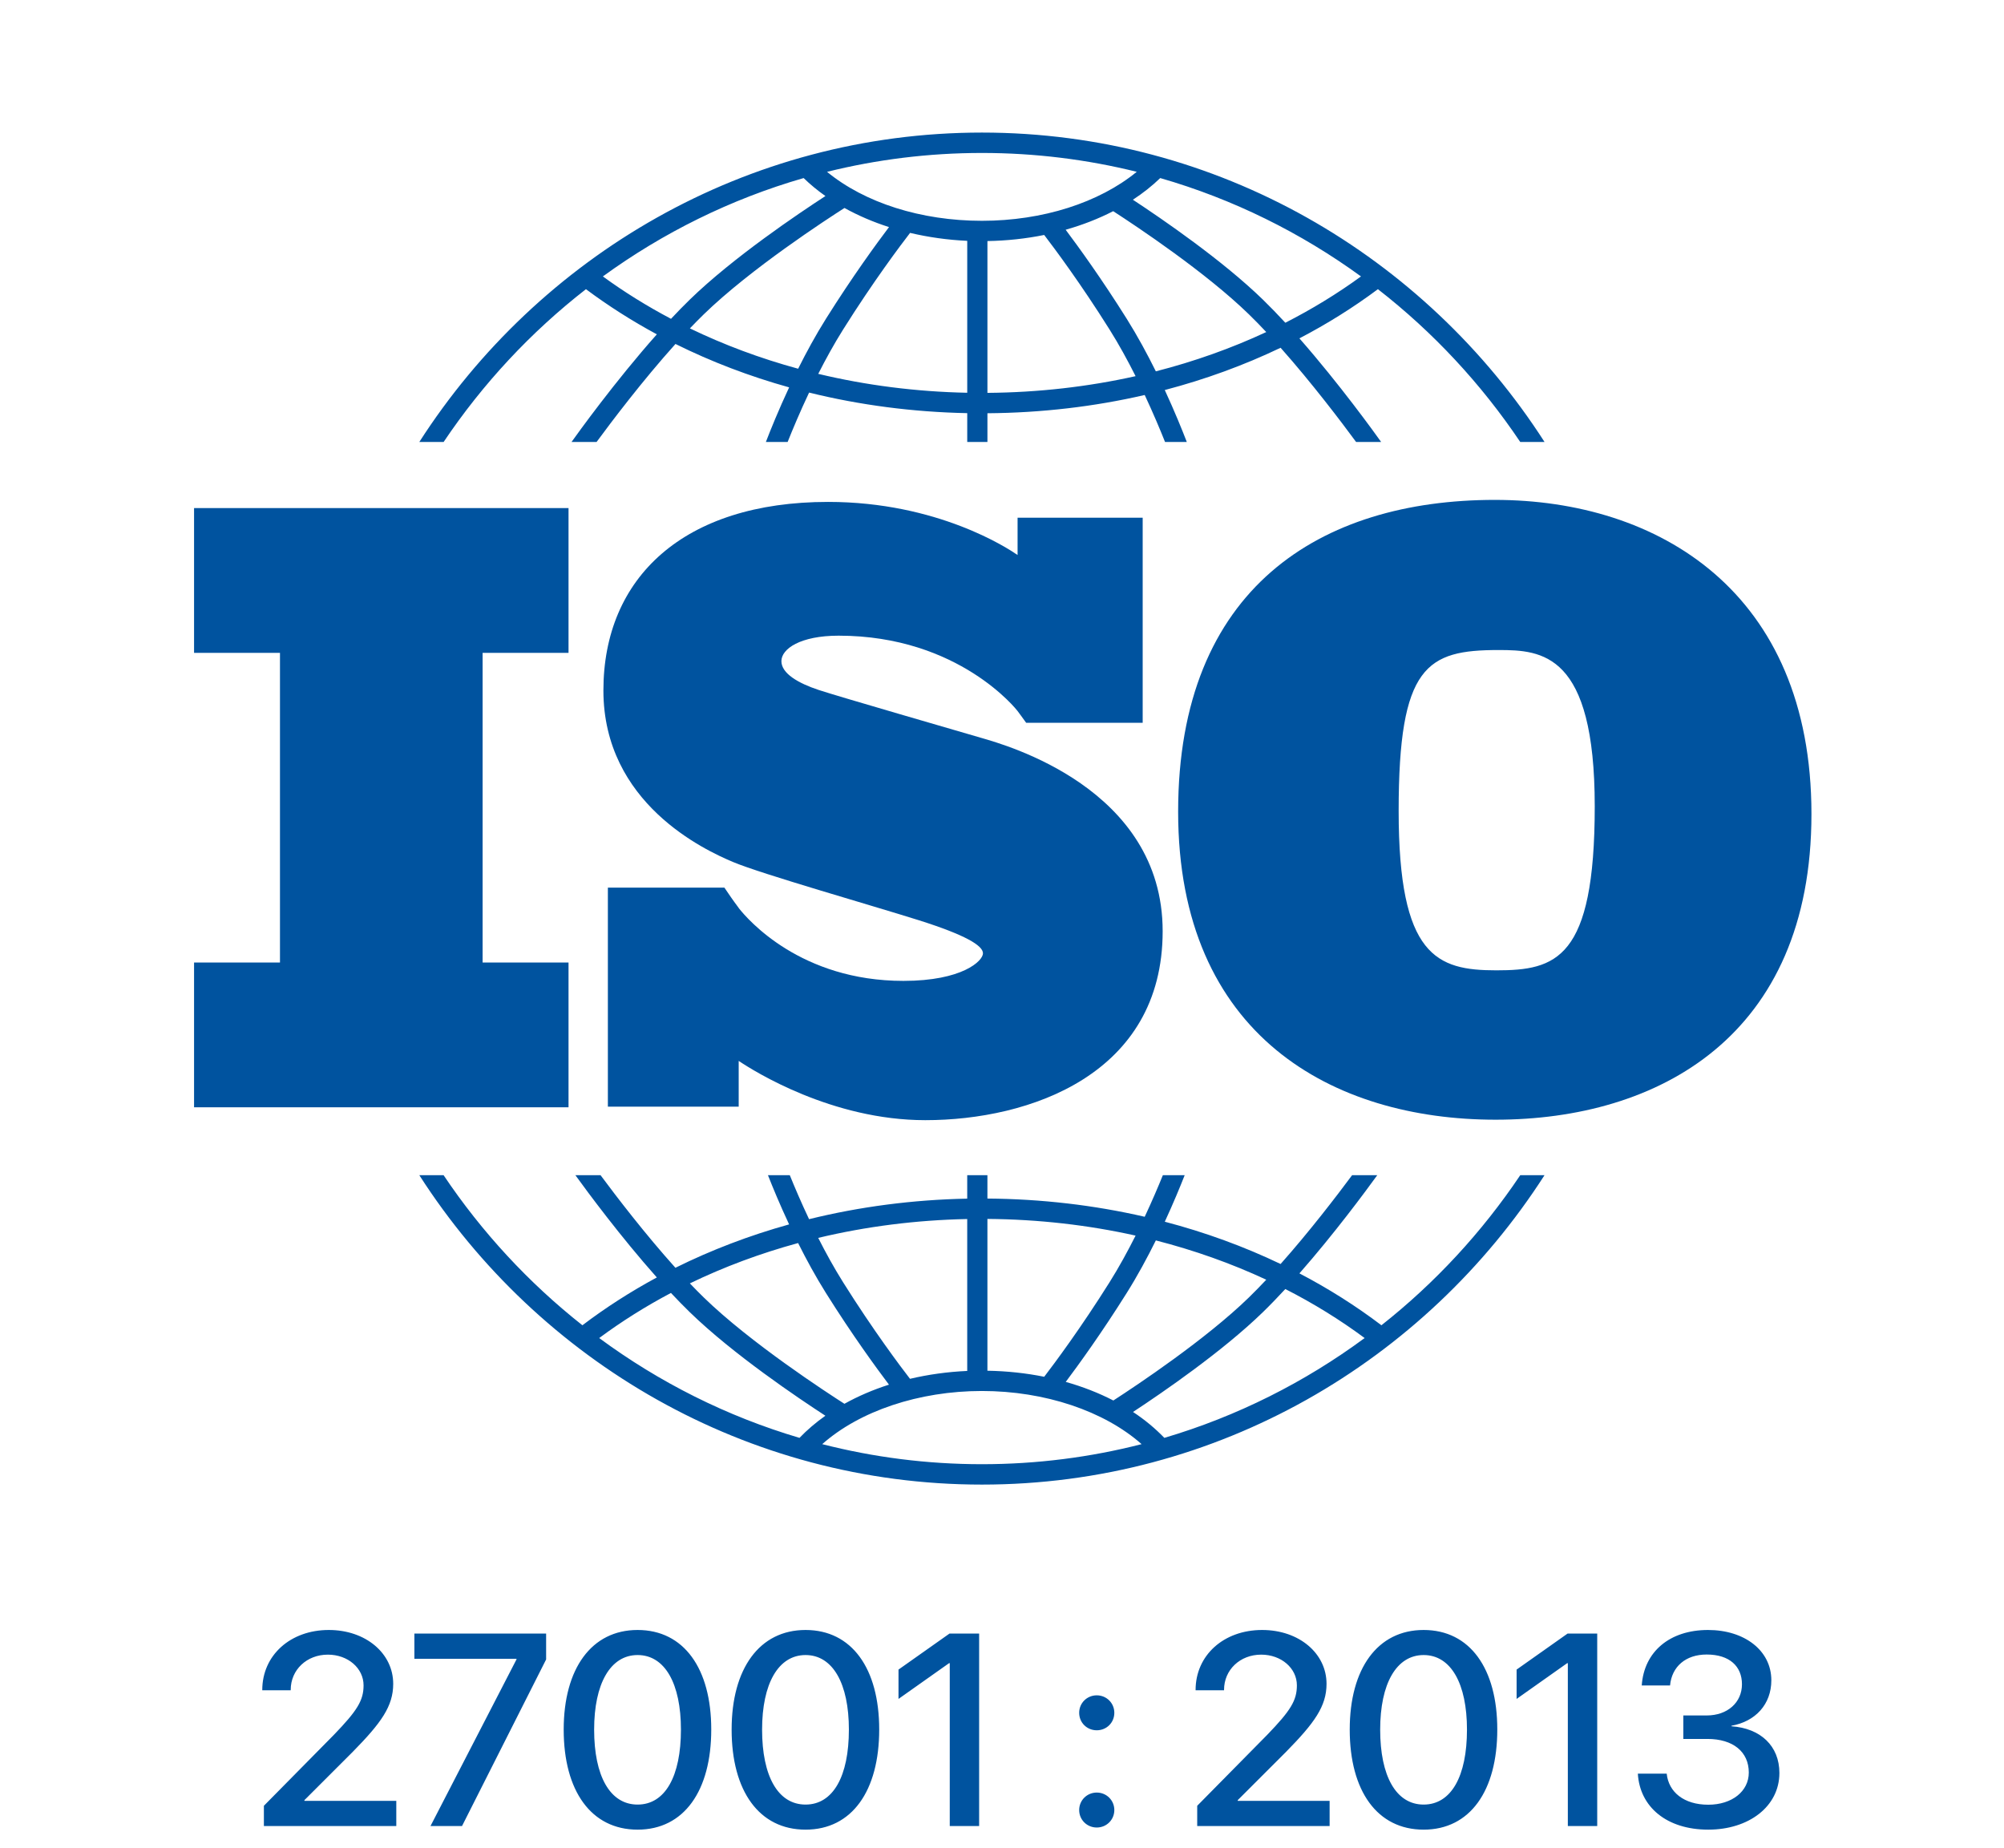
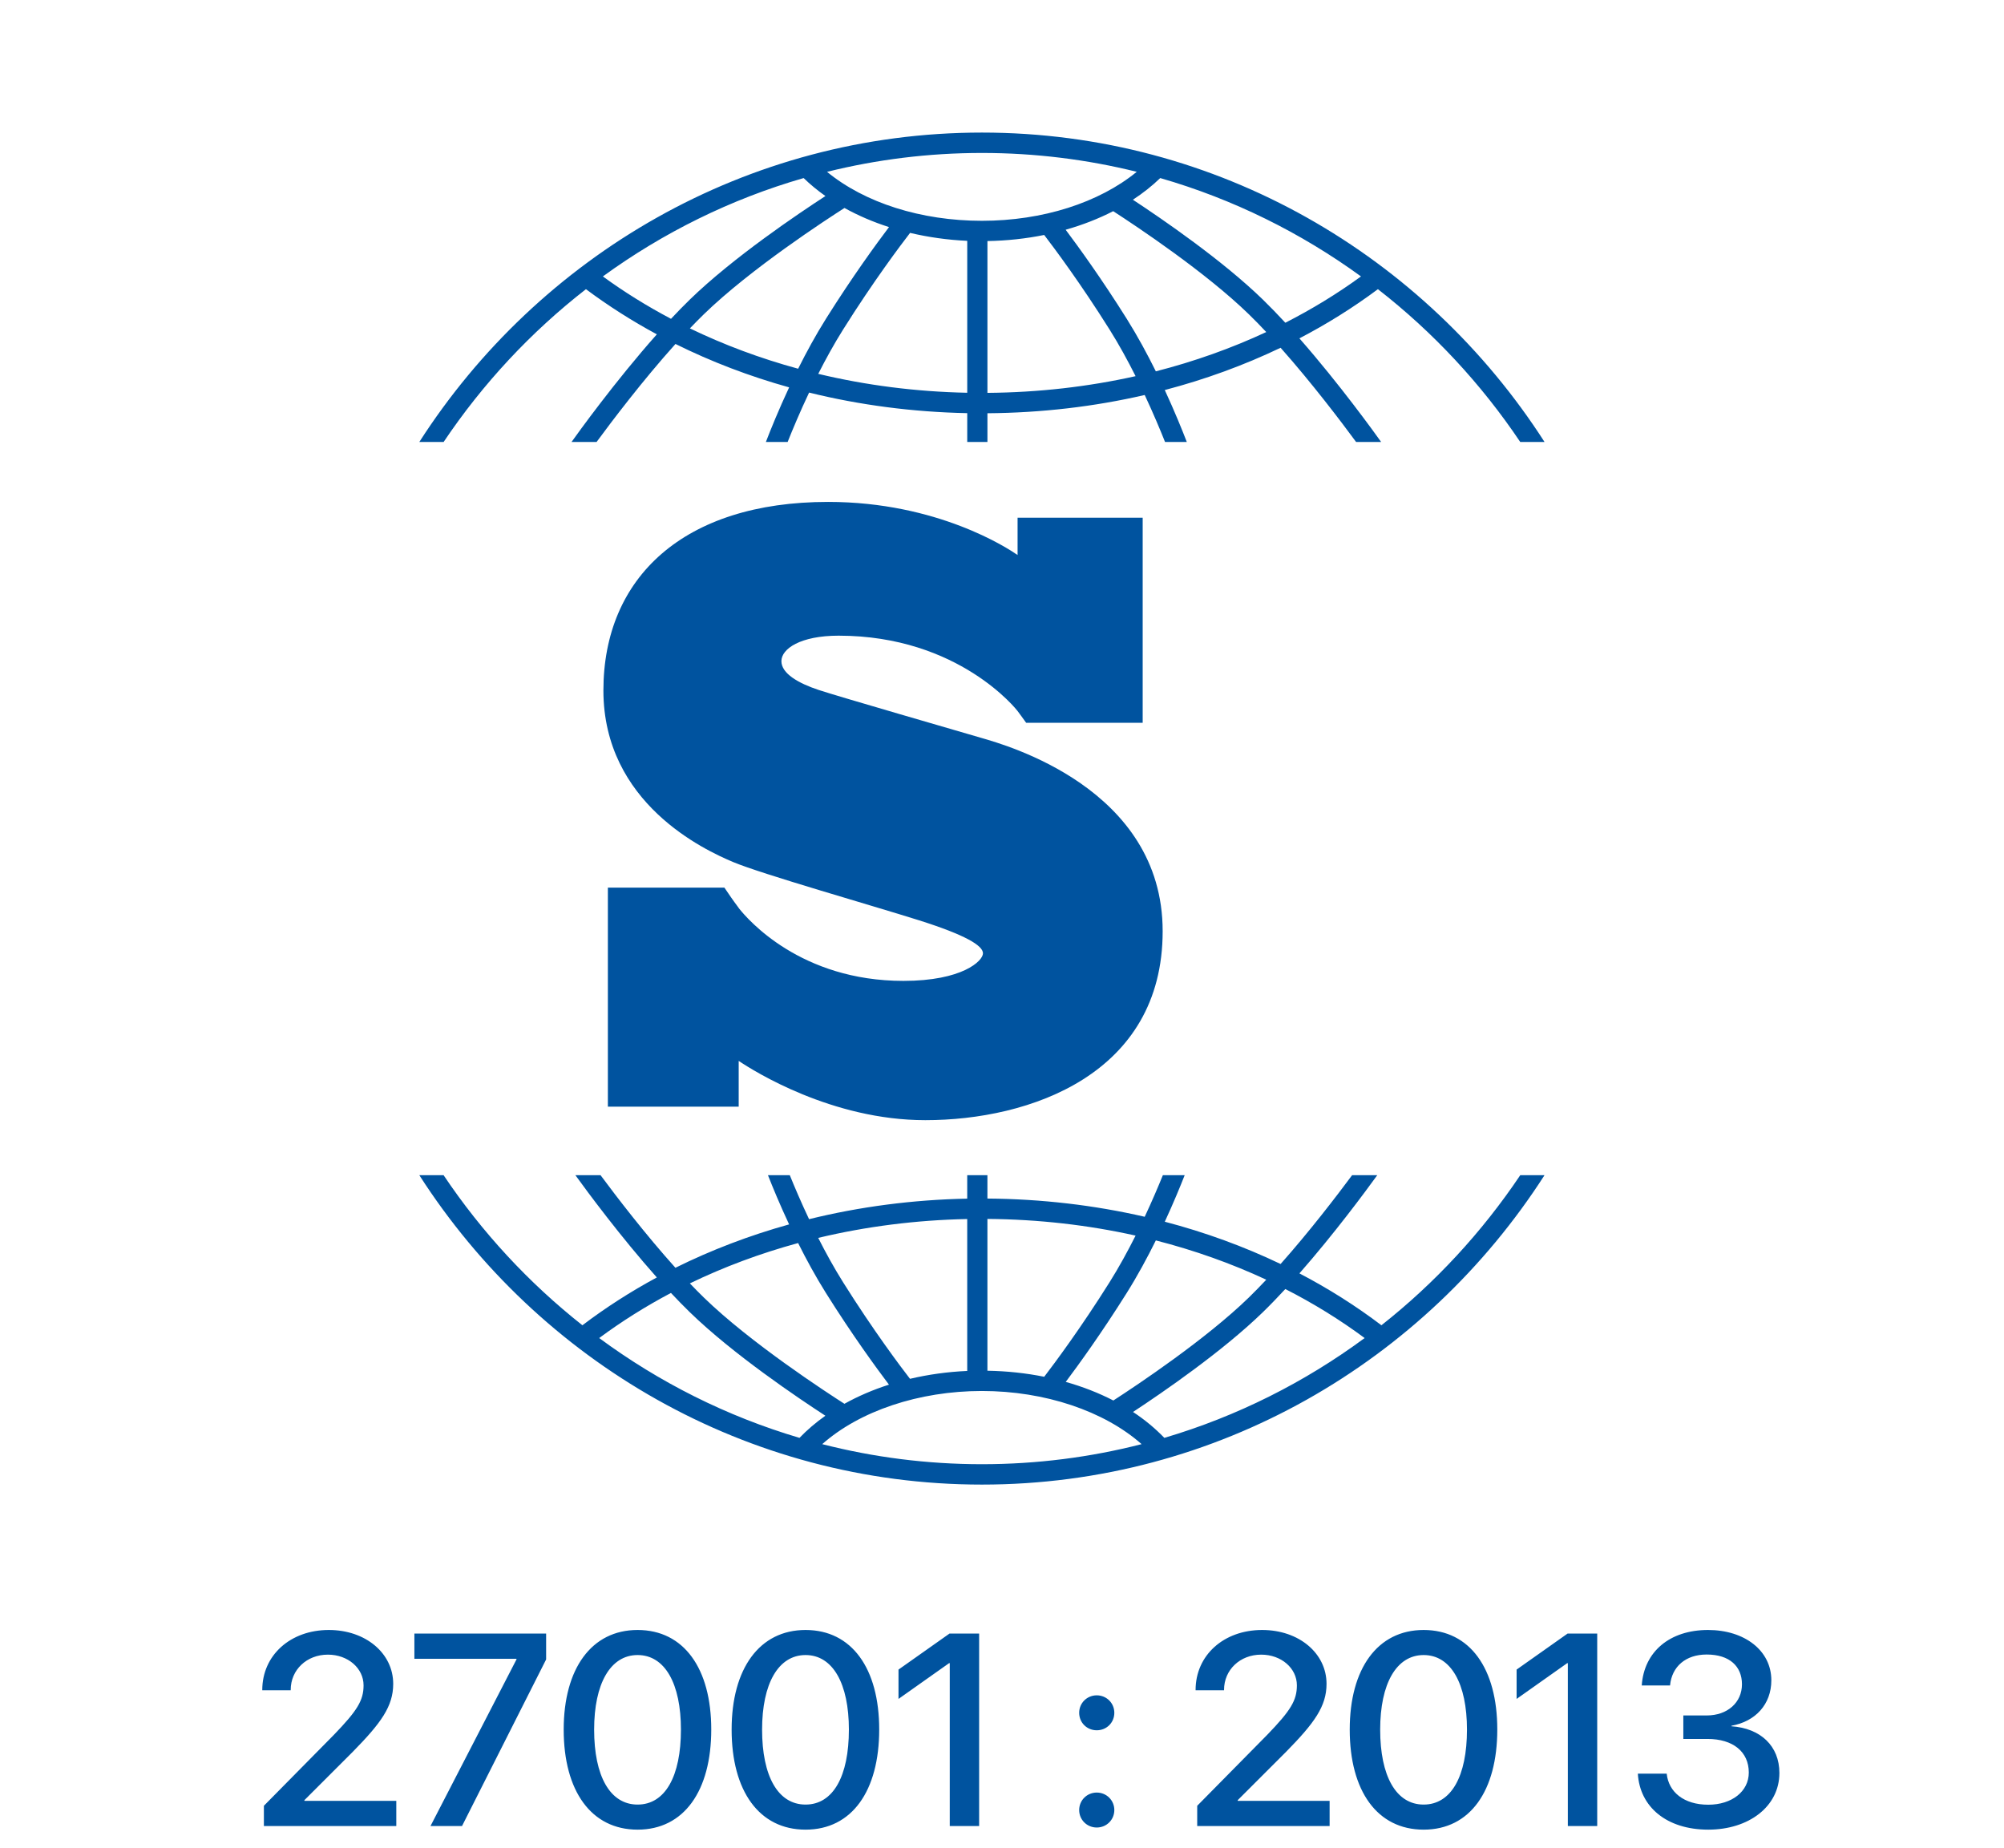
<svg xmlns="http://www.w3.org/2000/svg" width="141" height="130" viewBox="0 0 141 130" fill="none">
  <g clip-path="url(#clip0_132_68)">
    <mask id="mask0_132_68" style="mask-type:luminance" maskUnits="userSpaceOnUse" x="0" y="0" width="141" height="130">
      <path d="M141 0H0V130H141V0Z" fill="white" />
    </mask>
    <g mask="url(#mask0_132_68)">
-       <path d="M40.001 45.927V35.742H13.654V45.927H19.699V67.711H13.654V77.895H40.001V67.711H33.956V45.927H40.001Z" fill="#00539F" />
      <path d="M69.072 51.917C67.444 51.439 59.065 49.019 57.614 48.541C56.163 48.063 54.979 47.376 54.979 46.51C54.979 45.644 56.311 44.718 59.005 44.718C67.503 44.718 71.585 50.005 71.585 50.005C71.585 50.005 72.045 50.623 72.199 50.845H80.398V36.42H71.596V39.044C70.924 38.576 65.962 35.308 58.265 35.308C48.11 35.308 42.455 40.626 42.455 48.571C42.455 56.517 49.59 59.803 51.574 60.639C53.557 61.476 61.315 63.686 64.631 64.731C67.947 65.777 69.161 66.524 69.161 67.062C69.161 67.599 67.71 69.003 63.565 69.003C56.345 69.003 52.627 64.707 51.974 63.876V63.869C51.766 63.589 51.523 63.257 51.44 63.132C51.345 62.987 51.123 62.666 50.969 62.444H42.77V77.849H51.974V74.632C53.045 75.351 58.526 78.801 65.105 78.801C72.448 78.801 81.804 75.575 81.804 65.508C81.804 55.442 70.701 52.395 69.072 51.917Z" fill="#00539F" />
-       <path d="M105.173 35.166C92.932 35.166 82.893 41.341 82.893 57.102C82.893 72.864 93.791 78.768 105.226 78.768C116.66 78.768 127.452 72.918 127.452 57.265C127.452 41.612 116.662 35.166 105.173 35.166ZM105.28 68.26C101.092 68.26 98.408 67.285 98.408 57.048C98.408 46.811 100.394 45.728 105.441 45.728C108.501 45.728 112.205 45.945 112.205 56.723C112.205 67.502 109.468 68.26 105.28 68.26Z" fill="#00539F" />
      <path d="M31.212 31.093C33.964 26.994 37.348 23.36 41.227 20.343C42.795 21.512 44.462 22.574 46.215 23.52C43.279 26.822 40.648 30.481 40.212 31.093H41.974C43.031 29.655 45.219 26.762 47.526 24.197C50.047 25.448 52.727 26.471 55.523 27.25C54.779 28.843 54.216 30.236 53.886 31.093H55.417C55.769 30.21 56.284 28.978 56.927 27.617C60.494 28.496 64.231 28.989 68.054 29.064V31.093H69.475V29.071C73.27 29.043 76.987 28.607 80.541 27.787C81.147 29.08 81.635 30.247 81.972 31.093H83.503C83.185 30.27 82.654 28.953 81.953 27.438C84.799 26.691 87.53 25.695 90.102 24.464C92.32 26.961 94.394 29.705 95.415 31.093H97.177C96.754 30.5 94.26 27.029 91.425 23.803C93.374 22.787 95.222 21.631 96.949 20.343C100.828 23.36 104.212 26.994 106.964 31.093H108.673C100.267 18.005 85.664 9.326 69.088 9.326C52.512 9.326 37.908 18.005 29.502 31.093H31.212ZM56.157 25.939C53.497 25.214 50.946 24.264 48.54 23.101C48.867 22.759 49.194 22.427 49.517 22.112C52.81 18.907 58.229 15.388 59.416 14.631C60.38 15.165 61.432 15.617 62.55 15.975C61.681 17.125 59.976 19.458 58.118 22.418C57.395 23.569 56.736 24.78 56.157 25.939ZM68.054 27.63C64.455 27.557 60.935 27.105 57.571 26.3C58.098 25.262 58.684 24.195 59.319 23.185C61.459 19.775 63.39 17.216 64.033 16.383C65.317 16.687 66.666 16.879 68.054 16.942V27.63ZM69.475 27.637V16.958C70.845 16.935 72.185 16.789 73.468 16.529C74.203 17.488 76.043 19.955 78.07 23.185C78.737 24.247 79.352 25.374 79.899 26.462C76.547 27.21 73.048 27.61 69.475 27.637ZM81.324 26.123C80.723 24.909 80.032 23.631 79.271 22.418C77.509 19.61 75.883 17.367 74.979 16.162C76.169 15.825 77.292 15.386 78.323 14.856C79.991 15.934 84.833 19.155 87.872 22.112C88.276 22.505 88.684 22.924 89.093 23.359C86.637 24.503 84.034 25.429 81.324 26.123ZM95.759 19.446C94.092 20.66 92.311 21.748 90.435 22.704C89.911 22.137 89.382 21.589 88.859 21.08C86.016 18.315 81.784 15.413 79.71 14.051C80.414 13.59 81.059 13.081 81.633 12.526C86.766 14.006 91.531 16.372 95.759 19.446ZM69.088 10.76C72.841 10.76 76.489 11.222 79.981 12.086C77.331 14.258 73.359 15.533 69.088 15.533C64.798 15.533 60.837 14.263 58.19 12.088C61.684 11.222 65.333 10.76 69.088 10.76ZM56.543 12.526C57.01 12.978 57.522 13.401 58.077 13.791C56.198 15.011 51.57 18.122 48.53 21.08C48.093 21.506 47.651 21.959 47.212 22.428C45.53 21.54 43.926 20.545 42.417 19.446C46.645 16.372 51.41 14.006 56.543 12.526Z" fill="#00539F" />
      <path d="M106.965 82.67C104.272 86.683 100.972 90.25 97.196 93.229C95.398 91.865 93.467 90.645 91.426 89.579C93.885 86.781 96.088 83.798 96.904 82.67H95.134C94.043 84.14 92.134 86.633 90.102 88.919C87.53 87.688 84.8 86.691 81.954 85.945C82.555 84.644 83.031 83.492 83.354 82.67H81.819C81.493 83.471 81.061 84.488 80.541 85.597C76.989 84.779 73.273 84.343 69.474 84.315V82.67H68.053V84.321C64.227 84.396 60.49 84.888 56.925 85.766C56.37 84.591 55.91 83.512 55.568 82.67H54.032C54.371 83.532 54.877 84.756 55.521 86.133C52.724 86.912 50.044 87.934 47.522 89.185C45.404 86.829 43.386 84.197 42.253 82.67H40.483C41.325 83.835 43.653 86.985 46.214 89.865C44.37 90.861 42.618 91.984 40.978 93.229C37.202 90.249 33.902 86.683 31.209 82.67H29.502C37.908 95.758 52.511 104.437 69.087 104.437C85.663 104.437 100.266 95.759 108.672 82.67L106.965 82.67ZM81.324 87.26C84.034 87.954 86.637 88.88 89.094 90.024C88.684 90.459 88.275 90.879 87.871 91.273C84.841 94.22 80.014 97.434 78.335 98.521C77.303 97.988 76.179 97.55 74.985 97.213C75.891 96.006 77.513 93.766 79.269 90.967C80.032 89.754 80.722 88.475 81.324 87.26ZM69.474 85.748C73.05 85.775 76.549 86.174 79.899 86.921C79.352 88.01 78.737 89.136 78.069 90.2C76.044 93.425 74.207 95.89 73.47 96.852C72.191 96.595 70.851 96.45 69.474 96.427L69.474 85.748ZM68.053 85.756V96.442C66.659 96.504 65.309 96.694 64.027 96.996C63.379 96.157 61.454 93.605 59.317 90.2C58.683 89.189 58.095 88.121 57.569 87.082C60.931 86.279 64.45 85.828 68.053 85.756ZM56.155 87.445C56.734 88.605 57.394 89.815 58.117 90.967C59.973 93.925 61.678 96.257 62.547 97.407C61.427 97.765 60.376 98.217 59.413 98.753C58.221 97.992 52.808 94.475 49.516 91.273C49.192 90.958 48.866 90.626 48.538 90.283C50.943 89.12 53.495 88.17 56.155 87.445ZM42.159 94.128C43.743 92.953 45.432 91.894 47.208 90.955C47.648 91.424 48.09 91.879 48.529 92.305C51.568 95.262 56.194 98.373 58.074 99.593C57.404 100.066 56.794 100.586 56.251 101.15C51.125 99.635 46.37 97.236 42.159 94.128ZM69.087 103.003C65.211 103.003 61.447 102.512 57.851 101.592C60.477 99.264 64.647 97.852 69.087 97.852C73.522 97.852 77.696 99.265 80.322 101.592C76.726 102.513 72.962 103.003 69.087 103.003ZM81.922 101.15C81.277 100.48 80.54 99.869 79.718 99.328C81.795 97.963 86.019 95.066 88.858 92.305C89.381 91.796 89.91 91.247 90.434 90.68C92.406 91.686 94.274 92.837 96.015 94.128C91.803 97.236 87.048 99.635 81.922 101.15Z" fill="#00539F" />
      <path d="M18.453 118.887C18.453 116.447 20.426 114.665 23.135 114.665C25.731 114.665 27.666 116.306 27.666 118.455C27.666 120.032 26.816 121.204 24.825 123.231L21.417 126.637V126.684H27.883V128.458H18.567V127.032L23.484 122.049C25.145 120.331 25.58 119.618 25.58 118.558C25.58 117.357 24.485 116.4 23.069 116.4C21.578 116.4 20.454 117.47 20.454 118.878V118.906H18.453V118.887ZM30.289 128.458L36.339 116.738V116.691H29.156V114.918H38.425V116.738L32.507 128.458H30.289ZM44.861 128.711C41.596 128.711 39.661 125.99 39.661 121.673C39.661 117.386 41.614 114.665 44.861 114.665C48.118 114.665 50.043 117.376 50.043 121.664C50.043 125.98 48.127 128.711 44.861 128.711ZM44.861 126.947C46.806 126.947 47.91 124.948 47.91 121.673C47.91 118.446 46.787 116.428 44.861 116.428C42.936 116.428 41.803 118.455 41.803 121.673C41.803 124.939 42.917 126.947 44.861 126.947ZM56.678 128.711C53.412 128.711 51.477 125.99 51.477 121.673C51.477 117.386 53.431 114.665 56.678 114.665C59.934 114.665 61.86 117.376 61.86 121.664C61.86 125.98 59.944 128.711 56.678 128.711ZM56.678 126.947C58.622 126.947 59.727 124.948 59.727 121.673C59.727 118.446 58.603 116.428 56.678 116.428C54.752 116.428 53.62 118.455 53.62 121.673C53.62 124.939 54.733 126.947 56.678 126.947ZM66.824 128.458V117H66.776L63.218 119.515V117.451L66.805 114.918H68.891V128.458H66.824ZM77.167 128.561C76.478 128.561 75.93 128.017 75.93 127.332C75.93 126.647 76.478 126.102 77.167 126.102C77.856 126.102 78.403 126.647 78.403 127.332C78.403 128.017 77.856 128.561 77.167 128.561ZM77.167 121.721C76.478 121.721 75.93 121.186 75.93 120.491C75.93 119.806 76.478 119.262 77.167 119.262C77.856 119.262 78.403 119.806 78.403 120.491C78.403 121.186 77.856 121.721 77.167 121.721ZM84.121 118.887C84.121 116.447 86.094 114.665 88.803 114.665C91.399 114.665 93.334 116.306 93.334 118.455C93.334 120.032 92.484 121.204 90.493 123.231L87.085 126.637V126.684H93.551V128.458H84.235V127.032L89.152 122.049C90.814 120.331 91.248 119.618 91.248 118.558C91.248 117.357 90.153 116.4 88.737 116.4C87.246 116.4 86.123 117.47 86.123 118.878V118.906H84.121V118.887ZM100.166 128.711C96.901 128.711 94.966 125.99 94.966 121.673C94.966 117.386 96.919 114.665 100.166 114.665C103.423 114.665 105.348 117.376 105.348 121.664C105.348 125.98 103.432 128.711 100.166 128.711ZM100.166 126.947C102.111 126.947 103.215 124.948 103.215 121.673C103.215 118.446 102.092 116.428 100.166 116.428C98.241 116.428 97.108 118.455 97.108 121.673C97.108 124.939 98.222 126.947 100.166 126.947ZM110.312 128.458V117H110.265L106.707 119.515V117.451L110.293 114.918H112.379V128.458H110.312ZM118.438 122.33V120.678H120.081C121.553 120.678 122.563 119.759 122.563 118.483C122.563 117.226 121.694 116.391 120.081 116.391C118.608 116.391 117.627 117.235 117.504 118.568H115.512C115.672 116.194 117.476 114.665 120.175 114.665C122.752 114.665 124.63 116.118 124.63 118.202C124.63 119.891 123.516 121.101 121.826 121.402V121.439C123.875 121.579 125.197 122.827 125.197 124.723C125.197 127.088 123.035 128.711 120.193 128.711C117.259 128.711 115.371 127.106 115.238 124.771H117.268C117.4 126.065 118.476 126.957 120.193 126.957C121.855 126.957 123.044 126.019 123.044 124.695C123.044 123.231 121.931 122.33 120.138 122.33H118.438Z" fill="#00539F" />
    </g>
  </g>
  <defs>
    <clipPath id="clip0_132_68">
      <rect width="141" height="130" fill="white" />
    </clipPath>
  </defs>
</svg>